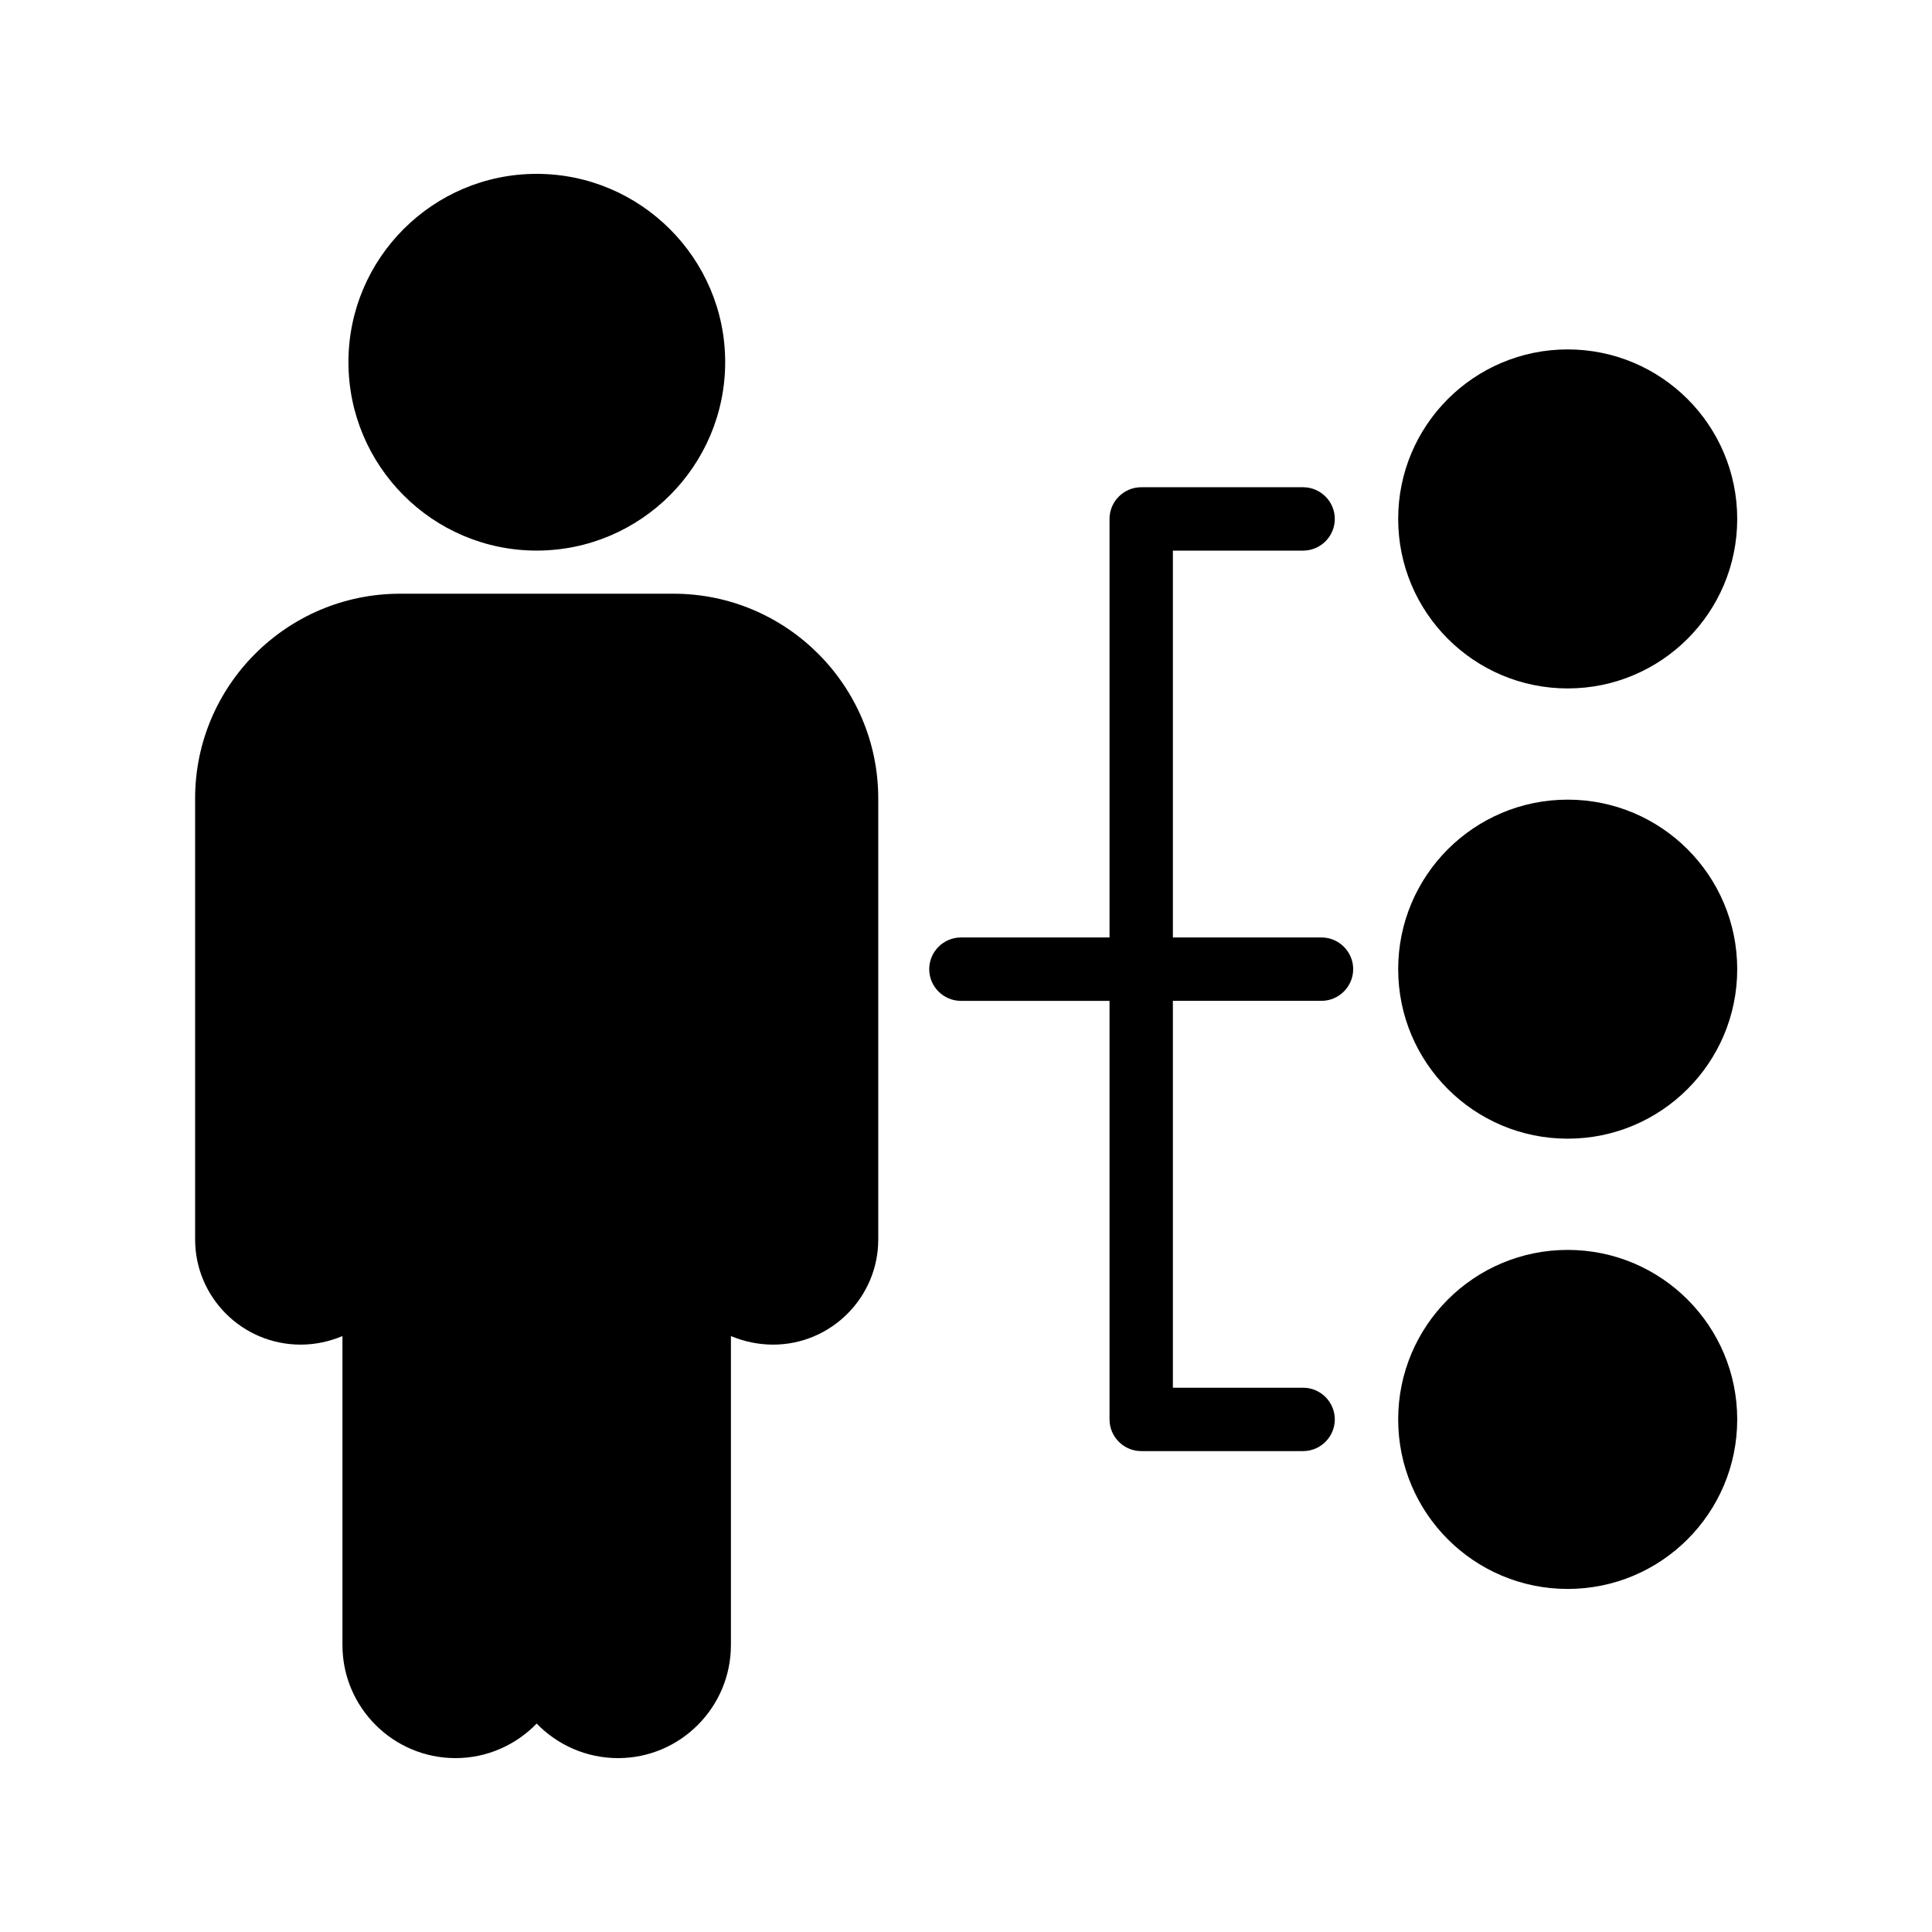
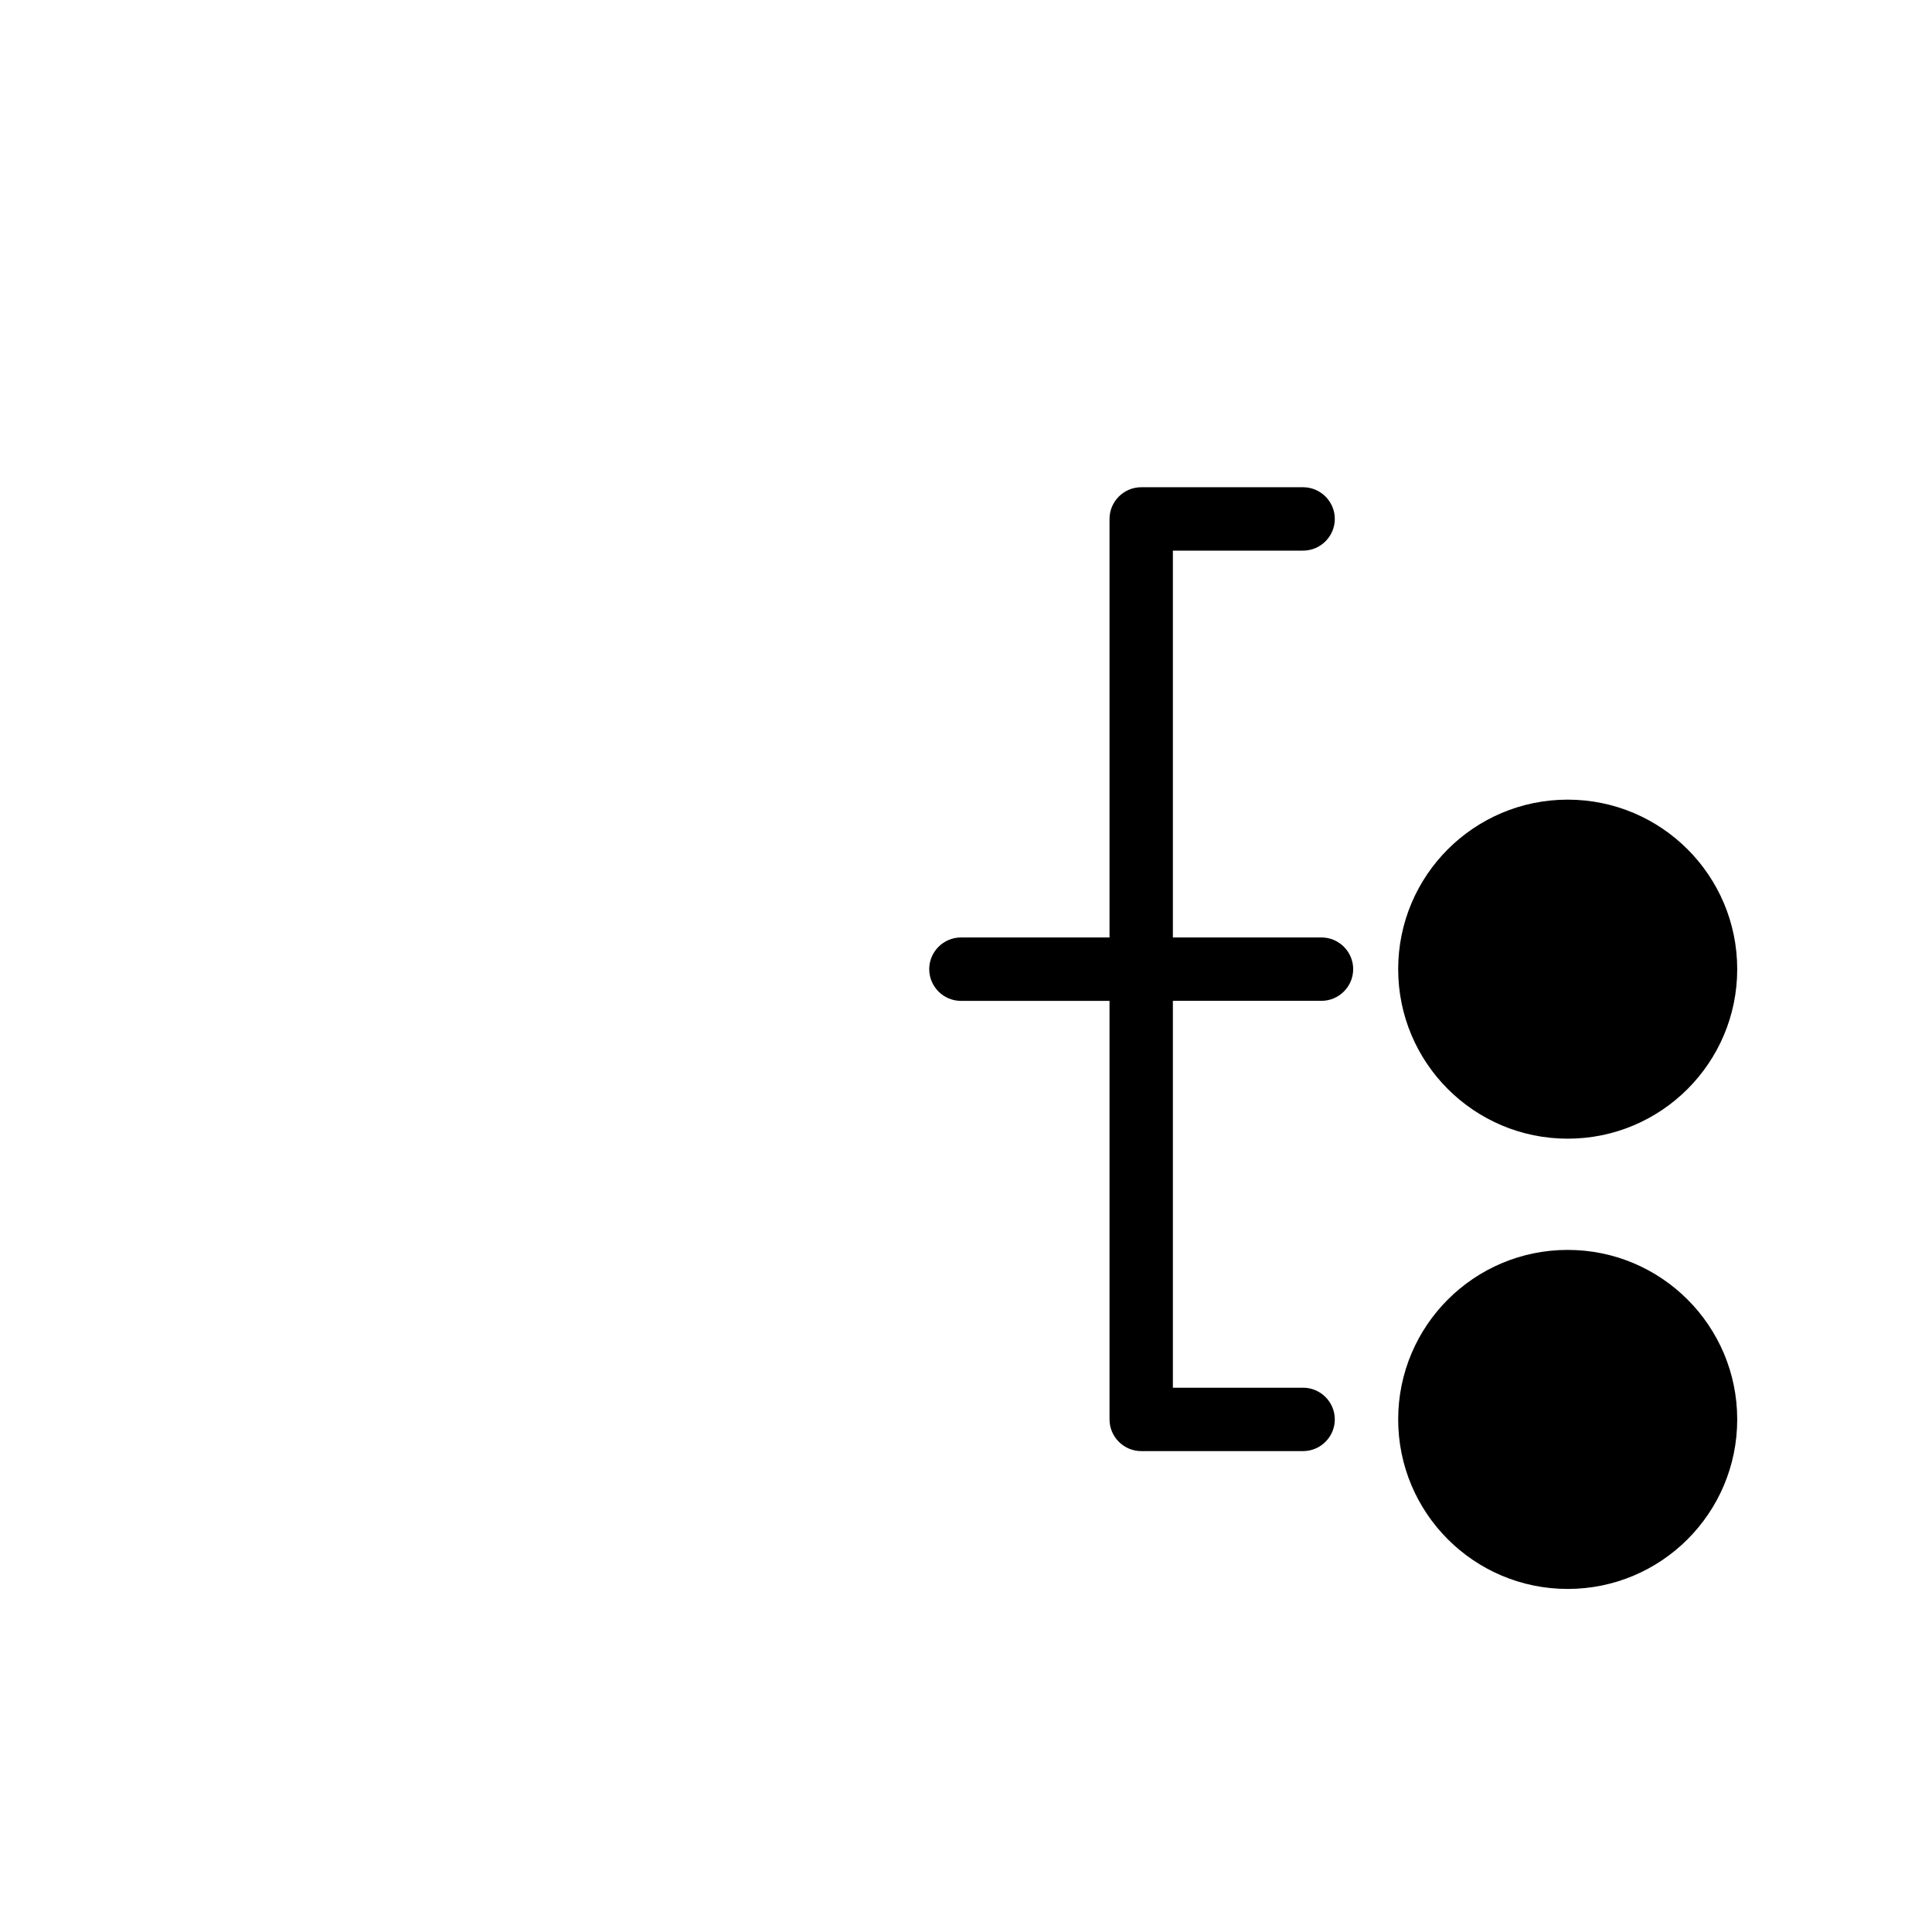
<svg xmlns="http://www.w3.org/2000/svg" fill="#000000" width="800px" height="800px" version="1.1" viewBox="144 144 512 512">
  <g>
-     <path d="m236.34 239.95c0 27.543 22.336 49.961 49.879 49.961 27.543 0 49.961-22.418 49.961-49.961 0-27.457-22.422-49.875-49.961-49.875-27.543 0-49.879 22.418-49.879 49.875z" />
-     <path d="m322.5 301.34h-72.465c-29.977 0-54.328 24.352-54.328 54.242v116.88c0 15.367 12.512 27.879 27.961 27.879 3.945 0 7.641-0.84 11.082-2.266v81.867c0 16.543 13.434 29.977 29.977 29.977 8.398 0 16.039-3.527 21.496-9.152 5.461 5.625 13.102 9.152 21.582 9.152 16.457 0 29.895-13.434 29.895-29.977v-81.867c3.441 1.426 7.223 2.266 11.168 2.266 15.367 0 27.879-12.512 27.879-27.879l-0.004-116.88c0-29.891-24.352-54.242-54.242-54.242z" />
    <path d="m494.21 392.44h-39.383v-102.52h34.512c4.617 0 8.398-3.777 8.398-8.398 0-4.617-3.777-8.398-8.398-8.398h-42.906c-4.617 0-8.398 3.777-8.398 8.398v110.92h-39.383c-4.617 0-8.398 3.777-8.398 8.398 0 4.617 3.777 8.398 8.398 8.398h39.383v110.92c0 4.617 3.777 8.398 8.398 8.398h42.906c4.617 0 8.398-3.777 8.398-8.398 0-4.617-3.777-8.398-8.398-8.398h-34.512v-102.53h39.383c4.617 0 8.398-3.777 8.398-8.398 0-4.617-3.781-8.395-8.398-8.395z" />
    <path d="m604.38 520.16c0 24.812-20.113 44.926-44.926 44.926-24.809 0-44.922-20.113-44.922-44.926 0-24.809 20.113-44.922 44.922-44.922 24.812 0 44.926 20.113 44.926 44.922" />
-     <path d="m604.38 281.52c0 24.809-20.113 44.922-44.926 44.922-24.809 0-44.922-20.113-44.922-44.922 0-24.809 20.113-44.922 44.922-44.922 24.812 0 44.926 20.113 44.926 44.922" />
    <path d="m604.38 400.84c0 24.809-20.113 44.922-44.926 44.922-24.809 0-44.922-20.113-44.922-44.922 0-24.812 20.113-44.926 44.922-44.926 24.812 0 44.926 20.113 44.926 44.926" />
  </g>
</svg>